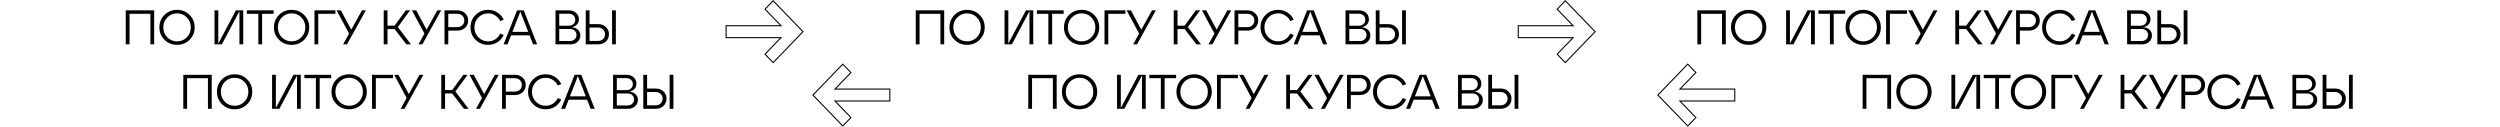
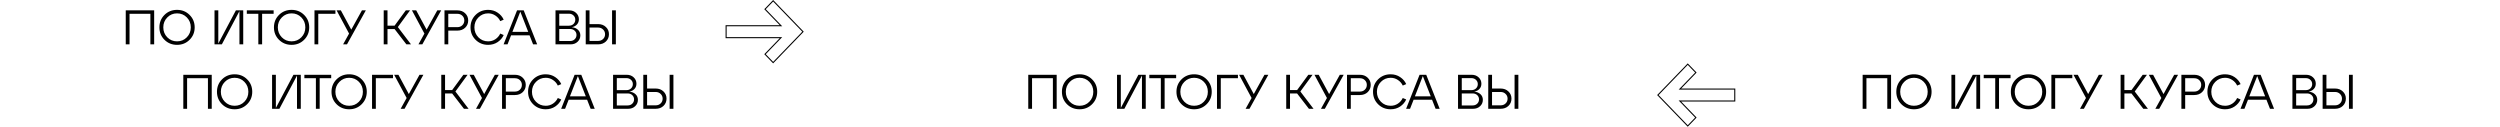
<svg xmlns="http://www.w3.org/2000/svg" width="2367" height="120" viewBox="0 0 2367 120" fill="none">
-   <path d="M870.643 42H867.055V9.8H893.965V42H890.377V13.066H870.643V42ZM903.712 37.676C900.523 34.487 898.928 30.561 898.928 25.9C898.928 21.239 900.523 17.313 903.712 14.124C906.932 10.935 910.903 9.34 915.626 9.34C920.349 9.34 924.305 10.935 927.494 14.124C930.714 17.313 932.324 21.239 932.324 25.9C932.324 30.561 930.714 34.487 927.494 37.676C924.305 40.865 920.349 42.46 915.626 42.46C910.903 42.46 906.932 40.865 903.712 37.676ZM906.38 16.516C903.865 19.061 902.608 22.189 902.608 25.9C902.608 29.611 903.865 32.754 906.38 35.33C908.895 37.875 911.977 39.148 915.626 39.148C919.306 39.148 922.388 37.875 924.872 35.33C927.387 32.785 928.644 29.641 928.644 25.9C928.644 22.159 927.387 19.015 924.872 16.47C922.388 13.925 919.306 12.652 915.626 12.652C911.977 12.652 908.895 13.94 906.38 16.516ZM954.692 41.218L971.344 9.8H978.29V42H974.702V10.536L958.05 42H951.104V9.8H954.692V41.218ZM996.172 42H992.584V13.066H981.682V9.8H1007.07V13.066H996.172V42ZM1012.15 37.676C1008.96 34.487 1007.37 30.561 1007.37 25.9C1007.37 21.239 1008.96 17.313 1012.15 14.124C1015.37 10.935 1019.34 9.34 1024.07 9.34C1028.79 9.34 1032.75 10.935 1035.94 14.124C1039.16 17.313 1040.77 21.239 1040.77 25.9C1040.77 30.561 1039.16 34.487 1035.94 37.676C1032.75 40.865 1028.79 42.46 1024.07 42.46C1019.34 42.46 1015.37 40.865 1012.15 37.676ZM1014.82 16.516C1012.31 19.061 1011.05 22.189 1011.05 25.9C1011.05 29.611 1012.31 32.754 1014.82 35.33C1017.34 37.875 1020.42 39.148 1024.07 39.148C1027.75 39.148 1030.83 37.875 1033.31 35.33C1035.83 32.785 1037.09 29.641 1037.09 25.9C1037.09 22.159 1035.83 19.015 1033.31 16.47C1030.83 13.925 1027.75 12.652 1024.07 12.652C1020.42 12.652 1017.34 13.94 1014.82 16.516ZM1049.34 42H1045.75V9.8H1065.58V13.066H1049.34V42ZM1080.57 28.062L1090.69 9.8H1094.37L1076.52 42H1072.84L1078.5 31.788L1066.68 9.8H1070.73L1080.57 28.062ZM1136.23 9.8L1124.68 25.624L1137.15 42H1132.78L1121.6 27.51H1114.88V42H1111.3V9.8H1114.88V24.29H1121.6L1132.23 9.8H1136.23ZM1151.91 28.062L1162.03 9.8H1165.71L1147.86 42H1144.18L1149.84 31.788L1138.01 9.8H1142.06L1151.91 28.062ZM1172.43 42H1168.84V9.8H1180.98C1184.02 9.8 1186.49 10.72 1188.39 12.56C1190.32 14.369 1191.29 16.654 1191.29 19.414C1191.29 22.143 1190.32 24.428 1188.39 26.268C1186.49 28.077 1184.02 28.982 1180.98 28.982H1172.43V42ZM1172.43 13.066V25.716H1180.98C1182.92 25.716 1184.5 25.118 1185.72 23.922C1186.98 22.695 1187.61 21.177 1187.61 19.368C1187.61 17.559 1186.98 16.056 1185.72 14.86C1184.5 13.664 1182.92 13.066 1180.98 13.066H1172.43ZM1198.26 37.676C1195.08 34.487 1193.48 30.561 1193.48 25.9C1193.48 21.239 1195.08 17.313 1198.26 14.124C1201.48 10.935 1205.46 9.34 1210.18 9.34C1213.58 9.34 1216.59 10.229 1219.19 12.008C1221.8 13.756 1223.7 15.964 1224.9 18.632L1221.63 20.012C1220.62 17.835 1219.09 16.071 1217.03 14.722C1215.01 13.342 1212.72 12.652 1210.18 12.652C1206.53 12.652 1203.45 13.94 1200.93 16.516C1198.42 19.061 1197.16 22.189 1197.16 25.9C1197.16 29.611 1198.42 32.754 1200.93 35.33C1203.45 37.875 1206.53 39.148 1210.18 39.148C1212.72 39.148 1215.01 38.473 1217.03 37.124C1219.09 35.744 1220.62 33.965 1221.63 31.788L1224.9 33.168C1223.7 35.836 1221.8 38.059 1219.19 39.838C1216.59 41.586 1213.58 42.46 1210.18 42.46C1205.46 42.46 1201.48 40.865 1198.26 37.676ZM1256.59 42H1252.73L1249.37 33.444H1231.89L1228.53 42H1224.8L1237.55 9.8H1243.85L1256.59 42ZM1240.63 10.996L1233.13 30.178H1248.13L1240.63 10.996ZM1289.32 25.762C1291.77 25.977 1293.74 26.789 1295.21 28.2C1296.71 29.58 1297.46 31.359 1297.46 33.536C1297.46 35.928 1296.59 37.937 1294.84 39.562C1293.12 41.187 1290.92 42 1288.22 42H1273.96V9.8H1286.84C1289.54 9.8 1291.74 10.613 1293.46 12.238C1295.21 13.863 1296.08 15.872 1296.08 18.264C1296.08 20.227 1295.47 21.867 1294.24 23.186C1293.05 24.505 1291.41 25.363 1289.32 25.762ZM1286.61 12.974H1277.5V24.336H1286.61C1288.39 24.336 1289.84 23.799 1290.98 22.726C1292.11 21.622 1292.68 20.257 1292.68 18.632C1292.68 17.037 1292.11 15.703 1290.98 14.63C1289.84 13.526 1288.39 12.974 1286.61 12.974ZM1277.5 38.826H1287.8C1289.55 38.826 1290.99 38.274 1292.13 37.17C1293.26 36.066 1293.83 34.717 1293.83 33.122C1293.83 31.497 1293.26 30.147 1292.13 29.074C1290.99 28.001 1289.55 27.464 1287.8 27.464H1277.5V38.826ZM1314.26 42H1302.57V9.8H1306.16V22.818H1314.26C1317.29 22.818 1319.76 23.738 1321.66 25.578C1323.59 27.387 1324.56 29.657 1324.56 32.386C1324.56 35.146 1323.59 37.446 1321.66 39.286C1319.76 41.095 1317.29 42 1314.26 42ZM1331.09 42H1327.5V9.8H1331.09V42ZM1306.16 26.084V38.734H1314.26C1316.19 38.734 1317.77 38.136 1318.99 36.94C1320.25 35.744 1320.88 34.241 1320.88 32.432C1320.88 30.623 1320.25 29.12 1318.99 27.924C1317.77 26.697 1316.19 26.084 1314.26 26.084H1306.16Z" fill="black" />
-   <path d="M1610.64 42H1607.06V9.8H1633.97V42H1630.38V13.066H1610.64V42ZM1643.71 37.676C1640.52 34.487 1638.93 30.561 1638.93 25.9C1638.93 21.239 1640.52 17.313 1643.71 14.124C1646.93 10.935 1650.9 9.34 1655.63 9.34C1660.35 9.34 1664.3 10.935 1667.49 14.124C1670.71 17.313 1672.32 21.239 1672.32 25.9C1672.32 30.561 1670.71 34.487 1667.49 37.676C1664.3 40.865 1660.35 42.46 1655.63 42.46C1650.9 42.46 1646.93 40.865 1643.71 37.676ZM1646.38 16.516C1643.87 19.061 1642.61 22.189 1642.61 25.9C1642.61 29.611 1643.87 32.754 1646.38 35.33C1648.89 37.875 1651.98 39.148 1655.63 39.148C1659.31 39.148 1662.39 37.875 1664.87 35.33C1667.39 32.785 1668.64 29.641 1668.64 25.9C1668.64 22.159 1667.39 19.015 1664.87 16.47C1662.39 13.925 1659.31 12.652 1655.63 12.652C1651.98 12.652 1648.89 13.94 1646.38 16.516ZM1694.69 41.218L1711.34 9.8H1718.29V42H1714.7V10.536L1698.05 42H1691.1V9.8H1694.69V41.218ZM1736.17 42H1732.58V13.066H1721.68V9.8H1747.07V13.066H1736.17V42ZM1752.15 37.676C1748.96 34.487 1747.37 30.561 1747.37 25.9C1747.37 21.239 1748.96 17.313 1752.15 14.124C1755.37 10.935 1759.34 9.34 1764.07 9.34C1768.79 9.34 1772.75 10.935 1775.94 14.124C1779.16 17.313 1780.77 21.239 1780.77 25.9C1780.77 30.561 1779.16 34.487 1775.94 37.676C1772.75 40.865 1768.79 42.46 1764.07 42.46C1759.34 42.46 1755.37 40.865 1752.15 37.676ZM1754.82 16.516C1752.31 19.061 1751.05 22.189 1751.05 25.9C1751.05 29.611 1752.31 32.754 1754.82 35.33C1757.34 37.875 1760.42 39.148 1764.07 39.148C1767.75 39.148 1770.83 37.875 1773.31 35.33C1775.83 32.785 1777.09 29.641 1777.09 25.9C1777.09 22.159 1775.83 19.015 1773.31 16.47C1770.83 13.925 1767.75 12.652 1764.07 12.652C1760.42 12.652 1757.34 13.94 1754.82 16.516ZM1789.34 42H1785.75V9.8H1805.58V13.066H1789.34V42ZM1820.57 28.062L1830.69 9.8H1834.37L1816.52 42H1812.84L1818.5 31.788L1806.68 9.8H1810.73L1820.57 28.062ZM1876.23 9.8L1864.68 25.624L1877.15 42H1872.78L1861.6 27.51H1854.88V42H1851.3V9.8H1854.88V24.29H1861.6L1872.23 9.8H1876.23ZM1891.91 28.062L1902.03 9.8H1905.71L1887.86 42H1884.18L1889.84 31.788L1878.01 9.8H1882.06L1891.91 28.062ZM1912.43 42H1908.84V9.8H1920.98C1924.02 9.8 1926.49 10.72 1928.39 12.56C1930.32 14.369 1931.29 16.654 1931.29 19.414C1931.29 22.143 1930.32 24.428 1928.39 26.268C1926.49 28.077 1924.02 28.982 1920.98 28.982H1912.43V42ZM1912.43 13.066V25.716H1920.98C1922.92 25.716 1924.5 25.118 1925.72 23.922C1926.98 22.695 1927.61 21.177 1927.61 19.368C1927.61 17.559 1926.98 16.056 1925.72 14.86C1924.5 13.664 1922.92 13.066 1920.98 13.066H1912.43ZM1938.26 37.676C1935.08 34.487 1933.48 30.561 1933.48 25.9C1933.48 21.239 1935.08 17.313 1938.26 14.124C1941.48 10.935 1945.46 9.34 1950.18 9.34C1953.58 9.34 1956.59 10.229 1959.19 12.008C1961.8 13.756 1963.7 15.964 1964.9 18.632L1961.63 20.012C1960.62 17.835 1959.09 16.071 1957.03 14.722C1955.01 13.342 1952.72 12.652 1950.18 12.652C1946.53 12.652 1943.45 13.94 1940.93 16.516C1938.42 19.061 1937.16 22.189 1937.16 25.9C1937.16 29.611 1938.42 32.754 1940.93 35.33C1943.45 37.875 1946.53 39.148 1950.18 39.148C1952.72 39.148 1955.01 38.473 1957.03 37.124C1959.09 35.744 1960.62 33.965 1961.63 31.788L1964.9 33.168C1963.7 35.836 1961.8 38.059 1959.19 39.838C1956.59 41.586 1953.58 42.46 1950.18 42.46C1945.46 42.46 1941.48 40.865 1938.26 37.676ZM1996.59 42H1992.73L1989.37 33.444H1971.89L1968.53 42H1964.8L1977.55 9.8H1983.85L1996.59 42ZM1980.63 10.996L1973.13 30.178H1988.13L1980.63 10.996ZM2029.32 25.762C2031.77 25.977 2033.74 26.789 2035.21 28.2C2036.71 29.58 2037.46 31.359 2037.46 33.536C2037.46 35.928 2036.59 37.937 2034.84 39.562C2033.12 41.187 2030.92 42 2028.22 42H2013.96V9.8H2026.84C2029.54 9.8 2031.74 10.613 2033.46 12.238C2035.21 13.863 2036.08 15.872 2036.08 18.264C2036.08 20.227 2035.47 21.867 2034.24 23.186C2033.05 24.505 2031.41 25.363 2029.32 25.762ZM2026.61 12.974H2017.5V24.336H2026.61C2028.39 24.336 2029.84 23.799 2030.98 22.726C2032.11 21.622 2032.68 20.257 2032.68 18.632C2032.68 17.037 2032.11 15.703 2030.98 14.63C2029.84 13.526 2028.39 12.974 2026.61 12.974ZM2017.5 38.826H2027.8C2029.55 38.826 2030.99 38.274 2032.13 37.17C2033.26 36.066 2033.83 34.717 2033.83 33.122C2033.83 31.497 2033.26 30.147 2032.13 29.074C2030.99 28.001 2029.55 27.464 2027.8 27.464H2017.5V38.826ZM2054.26 42H2042.57V9.8H2046.16V22.818H2054.26C2057.29 22.818 2059.76 23.738 2061.66 25.578C2063.59 27.387 2064.56 29.657 2064.56 32.386C2064.56 35.146 2063.59 37.446 2061.66 39.286C2059.76 41.095 2057.29 42 2054.26 42ZM2071.09 42H2067.5V9.8H2071.09V42ZM2046.16 26.084V38.734H2054.26C2056.19 38.734 2057.77 38.136 2058.99 36.94C2060.25 35.744 2060.88 34.241 2060.88 32.432C2060.88 30.623 2060.25 29.12 2058.99 27.924C2057.77 26.697 2056.19 26.084 2054.26 26.084H2046.16Z" fill="black" />
  <path d="M122.643 42H119.055V9.8H145.965V42H142.377V13.066H122.643V42ZM155.712 37.676C152.523 34.487 150.928 30.561 150.928 25.9C150.928 21.239 152.523 17.313 155.712 14.124C158.932 10.935 162.903 9.34 167.626 9.34C172.349 9.34 176.305 10.935 179.494 14.124C182.714 17.313 184.324 21.239 184.324 25.9C184.324 30.561 182.714 34.487 179.494 37.676C176.305 40.865 172.349 42.46 167.626 42.46C162.903 42.46 158.932 40.865 155.712 37.676ZM158.38 16.516C155.865 19.061 154.608 22.189 154.608 25.9C154.608 29.611 155.865 32.754 158.38 35.33C160.895 37.875 163.977 39.148 167.626 39.148C171.306 39.148 174.388 37.875 176.872 35.33C179.387 32.785 180.644 29.641 180.644 25.9C180.644 22.159 179.387 19.015 176.872 16.47C174.388 13.925 171.306 12.652 167.626 12.652C163.977 12.652 160.895 13.94 158.38 16.516ZM206.692 41.218L223.344 9.8H230.29V42H226.702V10.536L210.05 42H203.104V9.8H206.692V41.218ZM248.172 42H244.584V13.066H233.682V9.8H259.074V13.066H248.172V42ZM264.154 37.676C260.964 34.487 259.37 30.561 259.37 25.9C259.37 21.239 260.964 17.313 264.154 14.124C267.374 10.935 271.345 9.34 276.068 9.34C280.79 9.34 284.746 10.935 287.936 14.124C291.156 17.313 292.766 21.239 292.766 25.9C292.766 30.561 291.156 34.487 287.936 37.676C284.746 40.865 280.79 42.46 276.068 42.46C271.345 42.46 267.374 40.865 264.154 37.676ZM266.822 16.516C264.307 19.061 263.05 22.189 263.05 25.9C263.05 29.611 264.307 32.754 266.822 35.33C269.336 37.875 272.418 39.148 276.068 39.148C279.748 39.148 282.83 37.875 285.314 35.33C287.828 32.785 289.086 29.641 289.086 25.9C289.086 22.159 287.828 19.015 285.314 16.47C282.83 13.925 279.748 12.652 276.068 12.652C272.418 12.652 269.336 13.94 266.822 16.516ZM301.342 42H297.754V9.8H317.58V13.066H301.342V42ZM332.571 28.062L342.691 9.8H346.371L328.523 42H324.843L330.501 31.788L318.679 9.8H322.727L332.571 28.062ZM388.227 9.8L376.681 25.624L389.147 42H384.777L373.599 27.51H366.883V42H363.295V9.8H366.883V24.29H373.599L384.225 9.8H388.227ZM403.907 28.062L414.027 9.8H417.707L399.859 42H396.179L401.837 31.788L390.015 9.8H394.063L403.907 28.062ZM424.428 42H420.84V9.8H432.984C436.02 9.8 438.489 10.72 440.39 12.56C442.322 14.369 443.288 16.654 443.288 19.414C443.288 22.143 442.322 24.428 440.39 26.268C438.489 28.077 436.02 28.982 432.984 28.982H424.428V42ZM424.428 13.066V25.716H432.984C434.916 25.716 436.496 25.118 437.722 23.922C438.98 22.695 439.608 21.177 439.608 19.368C439.608 17.559 438.98 16.056 437.722 14.86C436.496 13.664 434.916 13.066 432.984 13.066H424.428ZM450.265 37.676C447.076 34.487 445.481 30.561 445.481 25.9C445.481 21.239 447.076 17.313 450.265 14.124C453.485 10.935 457.456 9.34 462.179 9.34C465.583 9.34 468.588 10.229 471.195 12.008C473.802 13.756 475.703 15.964 476.899 18.632L473.633 20.012C472.621 17.835 471.088 16.071 469.033 14.722C467.009 13.342 464.724 12.652 462.179 12.652C458.53 12.652 455.448 13.94 452.933 16.516C450.418 19.061 449.161 22.189 449.161 25.9C449.161 29.611 450.418 32.754 452.933 35.33C455.448 37.875 458.53 39.148 462.179 39.148C464.724 39.148 467.009 38.473 469.033 37.124C471.088 35.744 472.621 33.965 473.633 31.788L476.899 33.168C475.703 35.836 473.802 38.059 471.195 39.838C468.588 41.586 465.583 42.46 462.179 42.46C457.456 42.46 453.485 40.865 450.265 37.676ZM508.59 42H504.726L501.368 33.444H483.888L480.53 42H476.804L489.546 9.8H495.848L508.59 42ZM492.628 10.996L485.13 30.178H500.126L492.628 10.996ZM541.321 25.762C543.775 25.977 545.737 26.789 547.209 28.2C548.712 29.58 549.463 31.359 549.463 33.536C549.463 35.928 548.589 37.937 546.841 39.562C545.124 41.187 542.916 42 540.217 42H525.957V9.8H538.837C541.536 9.8 543.744 10.613 545.461 12.238C547.209 13.863 548.083 15.872 548.083 18.264C548.083 20.227 547.47 21.867 546.243 23.186C545.047 24.505 543.407 25.363 541.321 25.762ZM538.607 12.974H529.499V24.336H538.607C540.386 24.336 541.843 23.799 542.977 22.726C544.112 21.622 544.679 20.257 544.679 18.632C544.679 17.037 544.112 15.703 542.977 14.63C541.843 13.526 540.386 12.974 538.607 12.974ZM529.499 38.826H539.803C541.551 38.826 542.993 38.274 544.127 37.17C545.262 36.066 545.829 34.717 545.829 33.122C545.829 31.497 545.262 30.147 544.127 29.074C542.993 28.001 541.551 27.464 539.803 27.464H529.499V38.826ZM566.257 42H554.573V9.8H558.161V22.818H566.257C569.293 22.818 571.761 23.738 573.663 25.578C575.595 27.387 576.561 29.657 576.561 32.386C576.561 35.146 575.595 37.446 573.663 39.286C571.761 41.095 569.293 42 566.257 42ZM583.093 42H579.505V9.8H583.093V42ZM558.161 26.084V38.734H566.257C568.189 38.734 569.768 38.136 570.995 36.94C572.252 35.744 572.881 34.241 572.881 32.432C572.881 30.623 572.252 29.12 570.995 27.924C569.768 26.697 568.189 26.084 566.257 26.084H558.161Z" fill="black" />
  <path d="M177.143 103H173.555V70.8H200.465V103H196.877V74.066H177.143V103ZM210.212 98.676C207.023 95.487 205.428 91.561 205.428 86.9C205.428 82.239 207.023 78.313 210.212 75.124C213.432 71.935 217.403 70.34 222.126 70.34C226.849 70.34 230.805 71.935 233.994 75.124C237.214 78.313 238.824 82.239 238.824 86.9C238.824 91.561 237.214 95.487 233.994 98.676C230.805 101.865 226.849 103.46 222.126 103.46C217.403 103.46 213.432 101.865 210.212 98.676ZM212.88 77.516C210.365 80.061 209.108 83.189 209.108 86.9C209.108 90.611 210.365 93.754 212.88 96.33C215.395 98.875 218.477 100.148 222.126 100.148C225.806 100.148 228.888 98.875 231.372 96.33C233.887 93.785 235.144 90.641 235.144 86.9C235.144 83.159 233.887 80.015 231.372 77.47C228.888 74.925 225.806 73.652 222.126 73.652C218.477 73.652 215.395 74.94 212.88 77.516ZM261.192 102.218L277.844 70.8H284.79V103H281.202V71.536L264.55 103H257.604V70.8H261.192V102.218ZM302.672 103H299.084V74.066H288.182V70.8H313.574V74.066H302.672V103ZM318.653 98.676C315.464 95.487 313.869 91.561 313.869 86.9C313.869 82.239 315.464 78.313 318.653 75.124C321.873 71.935 325.845 70.34 330.567 70.34C335.29 70.34 339.246 71.935 342.435 75.124C345.655 78.313 347.265 82.239 347.265 86.9C347.265 91.561 345.655 95.487 342.435 98.676C339.246 101.865 335.29 103.46 330.567 103.46C325.845 103.46 321.873 101.865 318.653 98.676ZM321.321 77.516C318.807 80.061 317.549 83.189 317.549 86.9C317.549 90.611 318.807 93.754 321.321 96.33C323.836 98.875 326.918 100.148 330.567 100.148C334.247 100.148 337.329 98.875 339.813 96.33C342.328 93.785 343.585 90.641 343.585 86.9C343.585 83.159 342.328 80.015 339.813 77.47C337.329 74.925 334.247 73.652 330.567 73.652C326.918 73.652 323.836 74.94 321.321 77.516ZM355.842 103H352.254V70.8H372.08V74.066H355.842V103ZM387.071 89.062L397.191 70.8H400.871L383.023 103H379.343L385.001 92.788L373.179 70.8H377.227L387.071 89.062ZM442.727 70.8L431.181 86.624L443.647 103H439.277L428.099 88.51H421.383V103H417.795V70.8H421.383V85.29H428.099L438.725 70.8H442.727ZM458.407 89.062L468.527 70.8H472.207L454.359 103H450.679L456.337 92.788L444.515 70.8H448.563L458.407 89.062ZM478.928 103H475.34V70.8H487.484C490.52 70.8 492.989 71.72 494.89 73.56C496.822 75.369 497.788 77.654 497.788 80.414C497.788 83.143 496.822 85.428 494.89 87.268C492.989 89.077 490.52 89.982 487.484 89.982H478.928V103ZM478.928 74.066V86.716H487.484C489.416 86.716 490.995 86.118 492.222 84.922C493.479 83.695 494.108 82.177 494.108 80.368C494.108 78.559 493.479 77.056 492.222 75.86C490.995 74.664 489.416 74.066 487.484 74.066H478.928ZM504.765 98.676C501.575 95.487 499.981 91.561 499.981 86.9C499.981 82.239 501.575 78.313 504.765 75.124C507.985 71.935 511.956 70.34 516.679 70.34C520.083 70.34 523.088 71.229 525.695 73.008C528.301 74.756 530.203 76.964 531.399 79.632L528.133 81.012C527.121 78.835 525.587 77.071 523.533 75.722C521.509 74.342 519.224 73.652 516.679 73.652C513.029 73.652 509.947 74.94 507.433 77.516C504.918 80.061 503.661 83.189 503.661 86.9C503.661 90.611 504.918 93.754 507.433 96.33C509.947 98.875 513.029 100.148 516.679 100.148C519.224 100.148 521.509 99.473 523.533 98.124C525.587 96.744 527.121 94.965 528.133 92.788L531.399 94.168C530.203 96.836 528.301 99.059 525.695 100.838C523.088 102.586 520.083 103.46 516.679 103.46C511.956 103.46 507.985 101.865 504.765 98.676ZM563.09 103H559.226L555.868 94.444H538.388L535.03 103H531.304L544.046 70.8H550.348L563.09 103ZM547.128 71.996L539.63 91.178H554.626L547.128 71.996ZM595.821 86.762C598.275 86.977 600.237 87.789 601.709 89.2C603.212 90.58 603.963 92.359 603.963 94.536C603.963 96.928 603.089 98.937 601.341 100.562C599.624 102.187 597.416 103 594.717 103H580.457V70.8H593.337C596.036 70.8 598.244 71.613 599.961 73.238C601.709 74.863 602.583 76.872 602.583 79.264C602.583 81.227 601.97 82.867 600.743 84.186C599.547 85.505 597.907 86.363 595.821 86.762ZM593.107 73.974H583.999V85.336H593.107C594.886 85.336 596.343 84.799 597.477 83.726C598.612 82.622 599.179 81.257 599.179 79.632C599.179 78.037 598.612 76.703 597.477 75.63C596.343 74.526 594.886 73.974 593.107 73.974ZM583.999 99.826H594.303C596.051 99.826 597.493 99.274 598.627 98.17C599.762 97.066 600.329 95.717 600.329 94.122C600.329 92.497 599.762 91.147 598.627 90.074C597.493 89.001 596.051 88.464 594.303 88.464H583.999V99.826ZM620.757 103H609.073V70.8H612.661V83.818H620.757C623.793 83.818 626.261 84.738 628.163 86.578C630.095 88.387 631.061 90.657 631.061 93.386C631.061 96.146 630.095 98.446 628.163 100.286C626.261 102.095 623.793 103 620.757 103ZM637.593 103H634.005V70.8H637.593V103ZM612.661 87.084V99.734H620.757C622.689 99.734 624.268 99.136 625.495 97.94C626.752 96.744 627.381 95.241 627.381 93.432C627.381 91.623 626.752 90.12 625.495 88.924C624.268 87.697 622.689 87.084 620.757 87.084H612.661Z" fill="black" />
  <path d="M1767.14 103H1763.55V70.8H1790.46V103H1786.88V74.066H1767.14V103ZM1800.21 98.676C1797.02 95.487 1795.43 91.561 1795.43 86.9C1795.43 82.239 1797.02 78.313 1800.21 75.124C1803.43 71.935 1807.4 70.34 1812.13 70.34C1816.85 70.34 1820.8 71.935 1823.99 75.124C1827.21 78.313 1828.82 82.239 1828.82 86.9C1828.82 91.561 1827.21 95.487 1823.99 98.676C1820.8 101.865 1816.85 103.46 1812.13 103.46C1807.4 103.46 1803.43 101.865 1800.21 98.676ZM1802.88 77.516C1800.37 80.061 1799.11 83.189 1799.11 86.9C1799.11 90.611 1800.37 93.754 1802.88 96.33C1805.39 98.875 1808.48 100.148 1812.13 100.148C1815.81 100.148 1818.89 98.875 1821.37 96.33C1823.89 93.785 1825.14 90.641 1825.14 86.9C1825.14 83.159 1823.89 80.015 1821.37 77.47C1818.89 74.925 1815.81 73.652 1812.13 73.652C1808.48 73.652 1805.39 74.94 1802.88 77.516ZM1851.19 102.218L1867.84 70.8H1874.79V103H1871.2V71.536L1854.55 103H1847.6V70.8H1851.19V102.218ZM1892.67 103H1889.08V74.066H1878.18V70.8H1903.57V74.066H1892.67V103ZM1908.65 98.676C1905.46 95.487 1903.87 91.561 1903.87 86.9C1903.87 82.239 1905.46 78.313 1908.65 75.124C1911.87 71.935 1915.84 70.34 1920.57 70.34C1925.29 70.34 1929.25 71.935 1932.44 75.124C1935.66 78.313 1937.27 82.239 1937.27 86.9C1937.27 91.561 1935.66 95.487 1932.44 98.676C1929.25 101.865 1925.29 103.46 1920.57 103.46C1915.84 103.46 1911.87 101.865 1908.65 98.676ZM1911.32 77.516C1908.81 80.061 1907.55 83.189 1907.55 86.9C1907.55 90.611 1908.81 93.754 1911.32 96.33C1913.84 98.875 1916.92 100.148 1920.57 100.148C1924.25 100.148 1927.33 98.875 1929.81 96.33C1932.33 93.785 1933.59 90.641 1933.59 86.9C1933.59 83.159 1932.33 80.015 1929.81 77.47C1927.33 74.925 1924.25 73.652 1920.57 73.652C1916.92 73.652 1913.84 74.94 1911.32 77.516ZM1945.84 103H1942.25V70.8H1962.08V74.066H1945.84V103ZM1977.07 89.062L1987.19 70.8H1990.87L1973.02 103H1969.34L1975 92.788L1963.18 70.8H1967.23L1977.07 89.062ZM2032.73 70.8L2021.18 86.624L2033.65 103H2029.28L2018.1 88.51H2011.38V103H2007.8V70.8H2011.38V85.29H2018.1L2028.73 70.8H2032.73ZM2048.41 89.062L2058.53 70.8H2062.21L2044.36 103H2040.68L2046.34 92.788L2034.51 70.8H2038.56L2048.41 89.062ZM2068.93 103H2065.34V70.8H2077.48C2080.52 70.8 2082.99 71.72 2084.89 73.56C2086.82 75.369 2087.79 77.654 2087.79 80.414C2087.79 83.143 2086.82 85.428 2084.89 87.268C2082.99 89.077 2080.52 89.982 2077.48 89.982H2068.93V103ZM2068.93 74.066V86.716H2077.48C2079.42 86.716 2081 86.118 2082.22 84.922C2083.48 83.695 2084.11 82.177 2084.11 80.368C2084.11 78.559 2083.48 77.056 2082.22 75.86C2081 74.664 2079.42 74.066 2077.48 74.066H2068.93ZM2094.76 98.676C2091.58 95.487 2089.98 91.561 2089.98 86.9C2089.98 82.239 2091.58 78.313 2094.76 75.124C2097.98 71.935 2101.96 70.34 2106.68 70.34C2110.08 70.34 2113.09 71.229 2115.69 73.008C2118.3 74.756 2120.2 76.964 2121.4 79.632L2118.13 81.012C2117.12 78.835 2115.59 77.071 2113.53 75.722C2111.51 74.342 2109.22 73.652 2106.68 73.652C2103.03 73.652 2099.95 74.94 2097.43 77.516C2094.92 80.061 2093.66 83.189 2093.66 86.9C2093.66 90.611 2094.92 93.754 2097.43 96.33C2099.95 98.875 2103.03 100.148 2106.68 100.148C2109.22 100.148 2111.51 99.473 2113.53 98.124C2115.59 96.744 2117.12 94.965 2118.13 92.788L2121.4 94.168C2120.2 96.836 2118.3 99.059 2115.69 100.838C2113.09 102.586 2110.08 103.46 2106.68 103.46C2101.96 103.46 2097.98 101.865 2094.76 98.676ZM2153.09 103H2149.23L2145.87 94.444H2128.39L2125.03 103H2121.3L2134.05 70.8H2140.35L2153.09 103ZM2137.13 71.996L2129.63 91.178H2144.63L2137.13 71.996ZM2185.82 86.762C2188.27 86.977 2190.24 87.789 2191.71 89.2C2193.21 90.58 2193.96 92.359 2193.96 94.536C2193.96 96.928 2193.09 98.937 2191.34 100.562C2189.62 102.187 2187.42 103 2184.72 103H2170.46V70.8H2183.34C2186.04 70.8 2188.24 71.613 2189.96 73.238C2191.71 74.863 2192.58 76.872 2192.58 79.264C2192.58 81.227 2191.97 82.867 2190.74 84.186C2189.55 85.505 2187.91 86.363 2185.82 86.762ZM2183.11 73.974H2174V85.336H2183.11C2184.89 85.336 2186.34 84.799 2187.48 83.726C2188.61 82.622 2189.18 81.257 2189.18 79.632C2189.18 78.037 2188.61 76.703 2187.48 75.63C2186.34 74.526 2184.89 73.974 2183.11 73.974ZM2174 99.826H2184.3C2186.05 99.826 2187.49 99.274 2188.63 98.17C2189.76 97.066 2190.33 95.717 2190.33 94.122C2190.33 92.497 2189.76 91.147 2188.63 90.074C2187.49 89.001 2186.05 88.464 2184.3 88.464H2174V99.826ZM2210.76 103H2199.07V70.8H2202.66V83.818H2210.76C2213.79 83.818 2216.26 84.738 2218.16 86.578C2220.09 88.387 2221.06 90.657 2221.06 93.386C2221.06 96.146 2220.09 98.446 2218.16 100.286C2216.26 102.095 2213.79 103 2210.76 103ZM2227.59 103H2224V70.8H2227.59V103ZM2202.66 87.084V99.734H2210.76C2212.69 99.734 2214.27 99.136 2215.49 97.94C2216.75 96.744 2217.38 95.241 2217.38 93.432C2217.38 91.623 2216.75 90.12 2215.49 88.924C2214.27 87.697 2212.69 87.084 2210.76 87.084H2202.66Z" fill="black" />
  <path d="M977.143 103H973.555V70.8H1000.46V103H996.877V74.066H977.143V103ZM1010.21 98.676C1007.02 95.487 1005.43 91.561 1005.43 86.9C1005.43 82.239 1007.02 78.313 1010.21 75.124C1013.43 71.935 1017.4 70.34 1022.13 70.34C1026.85 70.34 1030.8 71.935 1033.99 75.124C1037.21 78.313 1038.82 82.239 1038.82 86.9C1038.82 91.561 1037.21 95.487 1033.99 98.676C1030.8 101.865 1026.85 103.46 1022.13 103.46C1017.4 103.46 1013.43 101.865 1010.21 98.676ZM1012.88 77.516C1010.37 80.061 1009.11 83.189 1009.11 86.9C1009.11 90.611 1010.37 93.754 1012.88 96.33C1015.39 98.875 1018.48 100.148 1022.13 100.148C1025.81 100.148 1028.89 98.875 1031.37 96.33C1033.89 93.785 1035.14 90.641 1035.14 86.9C1035.14 83.159 1033.89 80.015 1031.37 77.47C1028.89 74.925 1025.81 73.652 1022.13 73.652C1018.48 73.652 1015.39 74.94 1012.88 77.516ZM1061.19 102.218L1077.84 70.8H1084.79V103H1081.2V71.536L1064.55 103H1057.6V70.8H1061.19V102.218ZM1102.67 103H1099.08V74.066H1088.18V70.8H1113.57V74.066H1102.67V103ZM1118.65 98.676C1115.46 95.487 1113.87 91.561 1113.87 86.9C1113.87 82.239 1115.46 78.313 1118.65 75.124C1121.87 71.935 1125.84 70.34 1130.57 70.34C1135.29 70.34 1139.25 71.935 1142.44 75.124C1145.66 78.313 1147.27 82.239 1147.27 86.9C1147.27 91.561 1145.66 95.487 1142.44 98.676C1139.25 101.865 1135.29 103.46 1130.57 103.46C1125.84 103.46 1121.87 101.865 1118.65 98.676ZM1121.32 77.516C1118.81 80.061 1117.55 83.189 1117.55 86.9C1117.55 90.611 1118.81 93.754 1121.32 96.33C1123.84 98.875 1126.92 100.148 1130.57 100.148C1134.25 100.148 1137.33 98.875 1139.81 96.33C1142.33 93.785 1143.59 90.641 1143.59 86.9C1143.59 83.159 1142.33 80.015 1139.81 77.47C1137.33 74.925 1134.25 73.652 1130.57 73.652C1126.92 73.652 1123.84 74.94 1121.32 77.516ZM1155.84 103H1152.25V70.8H1172.08V74.066H1155.84V103ZM1187.07 89.062L1197.19 70.8H1200.87L1183.02 103H1179.34L1185 92.788L1173.18 70.8H1177.23L1187.07 89.062ZM1242.73 70.8L1231.18 86.624L1243.65 103H1239.28L1228.1 88.51H1221.38V103H1217.8V70.8H1221.38V85.29H1228.1L1238.73 70.8H1242.73ZM1258.41 89.062L1268.53 70.8H1272.21L1254.36 103H1250.68L1256.34 92.788L1244.51 70.8H1248.56L1258.41 89.062ZM1278.93 103H1275.34V70.8H1287.48C1290.52 70.8 1292.99 71.72 1294.89 73.56C1296.82 75.369 1297.79 77.654 1297.79 80.414C1297.79 83.143 1296.82 85.428 1294.89 87.268C1292.99 89.077 1290.52 89.982 1287.48 89.982H1278.93V103ZM1278.93 74.066V86.716H1287.48C1289.42 86.716 1291 86.118 1292.22 84.922C1293.48 83.695 1294.11 82.177 1294.11 80.368C1294.11 78.559 1293.48 77.056 1292.22 75.86C1291 74.664 1289.42 74.066 1287.48 74.066H1278.93ZM1304.76 98.676C1301.58 95.487 1299.98 91.561 1299.98 86.9C1299.98 82.239 1301.58 78.313 1304.76 75.124C1307.98 71.935 1311.96 70.34 1316.68 70.34C1320.08 70.34 1323.09 71.229 1325.69 73.008C1328.3 74.756 1330.2 76.964 1331.4 79.632L1328.13 81.012C1327.12 78.835 1325.59 77.071 1323.53 75.722C1321.51 74.342 1319.22 73.652 1316.68 73.652C1313.03 73.652 1309.95 74.94 1307.43 77.516C1304.92 80.061 1303.66 83.189 1303.66 86.9C1303.66 90.611 1304.92 93.754 1307.43 96.33C1309.95 98.875 1313.03 100.148 1316.68 100.148C1319.22 100.148 1321.51 99.473 1323.53 98.124C1325.59 96.744 1327.12 94.965 1328.13 92.788L1331.4 94.168C1330.2 96.836 1328.3 99.059 1325.69 100.838C1323.09 102.586 1320.08 103.46 1316.68 103.46C1311.96 103.46 1307.98 101.865 1304.76 98.676ZM1363.09 103H1359.23L1355.87 94.444H1338.39L1335.03 103H1331.3L1344.05 70.8H1350.35L1363.09 103ZM1347.13 71.996L1339.63 91.178H1354.63L1347.13 71.996ZM1395.82 86.762C1398.27 86.977 1400.24 87.789 1401.71 89.2C1403.21 90.58 1403.96 92.359 1403.96 94.536C1403.96 96.928 1403.09 98.937 1401.34 100.562C1399.62 102.187 1397.42 103 1394.72 103H1380.46V70.8H1393.34C1396.04 70.8 1398.24 71.613 1399.96 73.238C1401.71 74.863 1402.58 76.872 1402.58 79.264C1402.58 81.227 1401.97 82.867 1400.74 84.186C1399.55 85.505 1397.91 86.363 1395.82 86.762ZM1393.11 73.974H1384V85.336H1393.11C1394.89 85.336 1396.34 84.799 1397.48 83.726C1398.61 82.622 1399.18 81.257 1399.18 79.632C1399.18 78.037 1398.61 76.703 1397.48 75.63C1396.34 74.526 1394.89 73.974 1393.11 73.974ZM1384 99.826H1394.3C1396.05 99.826 1397.49 99.274 1398.63 98.17C1399.76 97.066 1400.33 95.717 1400.33 94.122C1400.33 92.497 1399.76 91.147 1398.63 90.074C1397.49 89.001 1396.05 88.464 1394.3 88.464H1384V99.826ZM1420.76 103H1409.07V70.8H1412.66V83.818H1420.76C1423.79 83.818 1426.26 84.738 1428.16 86.578C1430.09 88.387 1431.06 90.657 1431.06 93.386C1431.06 96.146 1430.09 98.446 1428.16 100.286C1426.26 102.095 1423.79 103 1420.76 103ZM1437.59 103H1434V70.8H1437.59V103ZM1412.66 87.084V99.734H1420.76C1422.69 99.734 1424.27 99.136 1425.49 97.94C1426.75 96.744 1427.38 95.241 1427.38 93.432C1427.38 91.623 1426.75 90.12 1425.49 88.924C1424.27 87.697 1422.69 87.084 1420.76 87.084H1412.66Z" fill="black" />
  <g clip-path="url(#clip0_411_1269)">
    <g clip-path="url(#clip1_411_1269)">
-       <path d="M1488.61 36.497L1489.43 35.65H1488.25H1437.48V24.35H1488.25H1489.43L1488.61 23.503L1474.31 8.697L1482.01 0.72L1510.28 30L1482.01 59.28L1474.31 51.303L1488.61 36.497Z" stroke="black" />
-     </g>
+       </g>
  </g>
  <g clip-path="url(#clip2_411_1269)">
    <g clip-path="url(#clip3_411_1269)">
      <path d="M738.608 36.497L739.426 35.65H738.248H687.48V24.35H738.248H739.426L738.608 23.503L724.311 8.697L732.013 0.72L760.285 30L732.013 59.28L724.311 51.303L738.608 36.497Z" stroke="black" />
    </g>
  </g>
  <g clip-path="url(#clip4_411_1269)">
    <g clip-path="url(#clip5_411_1269)">
-       <path d="M791.352 83.503L790.534 84.35H791.712H842.48V95.65H791.712H790.534L791.352 96.497L805.649 111.303L797.946 119.28L769.675 90L797.946 60.72L805.649 68.697L791.352 83.503Z" stroke="black" />
-     </g>
+       </g>
  </g>
  <g clip-path="url(#clip6_411_1269)">
    <g clip-path="url(#clip7_411_1269)">
      <path d="M1591.35 83.503L1590.53 84.35H1591.71H1642.48V95.65H1591.71H1590.53L1591.35 96.497L1605.65 111.303L1597.95 119.28L1569.67 90L1597.95 60.72L1605.65 68.697L1591.35 83.503Z" stroke="black" />
    </g>
  </g>
  <defs>
    <clipPath id="clip0_411_1269">
      <rect width="74" height="60" fill="white" transform="translate(1436.98)" />
    </clipPath>
    <clipPath id="clip1_411_1269">
      <rect width="74" height="60" fill="white" transform="translate(1436.98)" />
    </clipPath>
    <clipPath id="clip2_411_1269">
      <rect width="74" height="60" fill="white" transform="translate(686.98)" />
    </clipPath>
    <clipPath id="clip3_411_1269">
      <rect width="74" height="60" fill="white" transform="translate(686.98)" />
    </clipPath>
    <clipPath id="clip4_411_1269">
      <rect width="74" height="60" fill="white" transform="matrix(-1 0 0 -1 842.98 120)" />
    </clipPath>
    <clipPath id="clip5_411_1269">
      <rect width="74" height="60" fill="white" transform="matrix(-1 0 0 -1 842.98 120)" />
    </clipPath>
    <clipPath id="clip6_411_1269">
      <rect width="74" height="60" fill="white" transform="matrix(-1 0 0 -1 1642.98 120)" />
    </clipPath>
    <clipPath id="clip7_411_1269">
      <rect width="74" height="60" fill="white" transform="matrix(-1 0 0 -1 1642.98 120)" />
    </clipPath>
  </defs>
</svg>